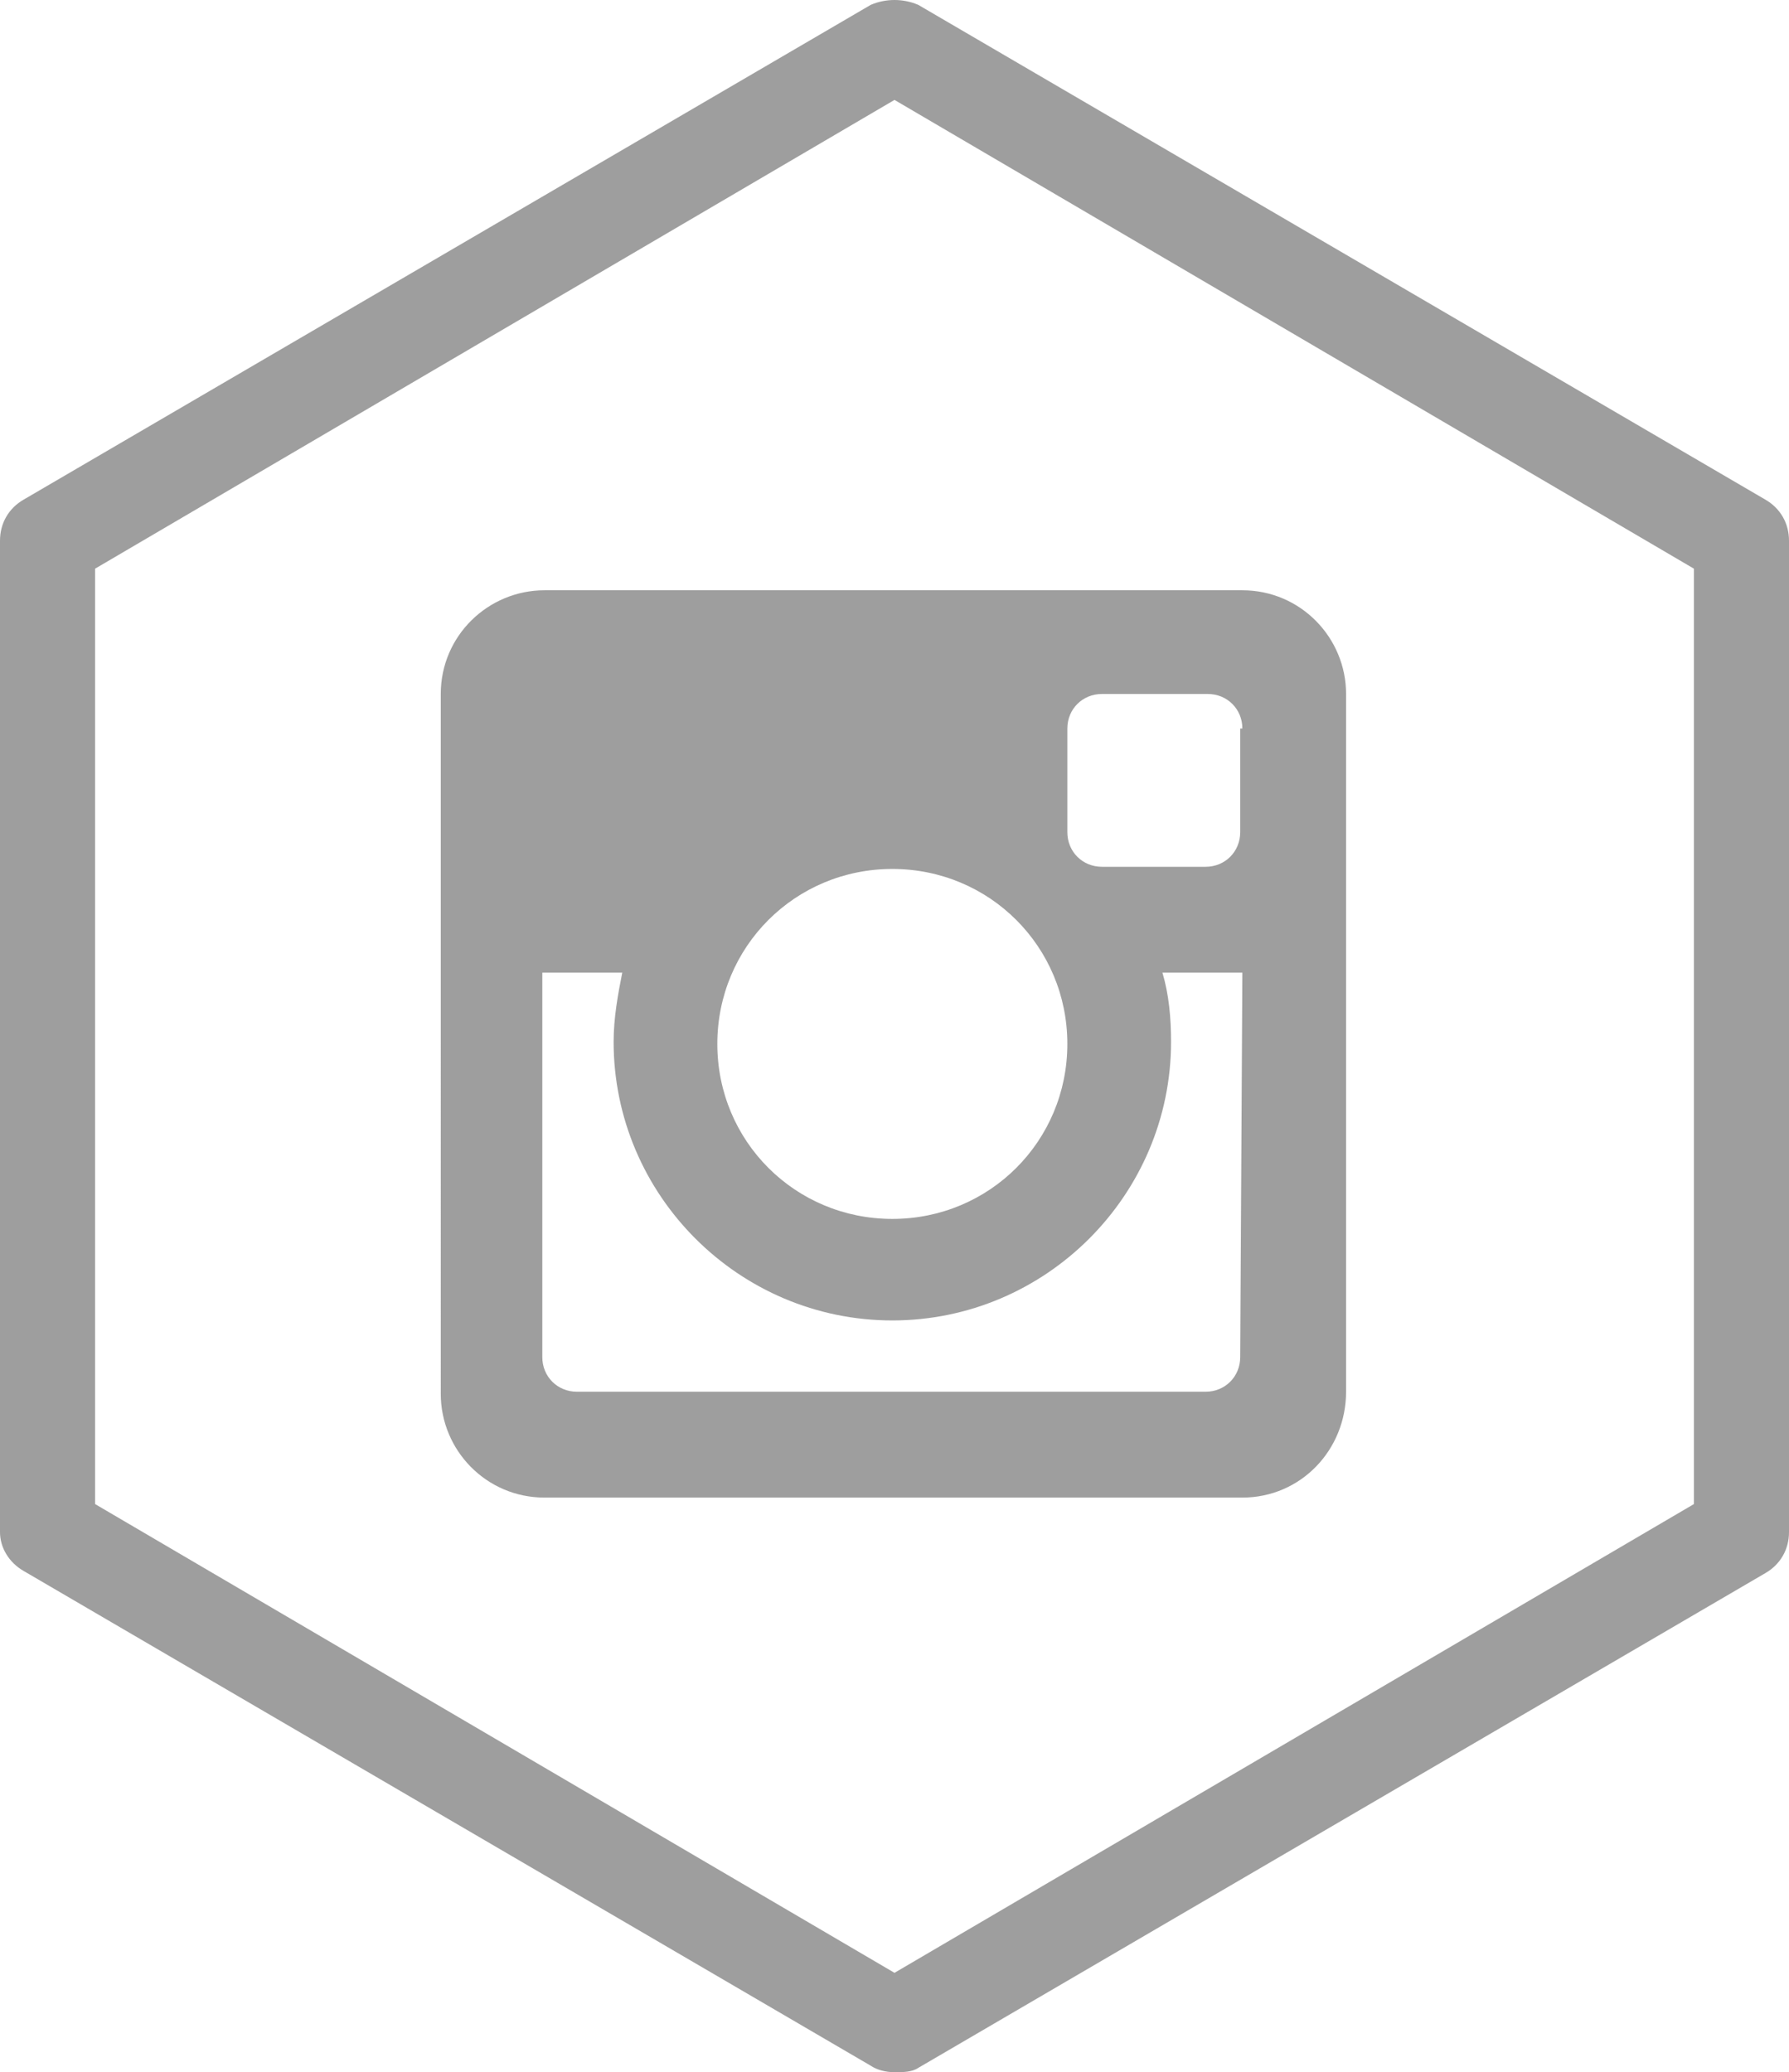
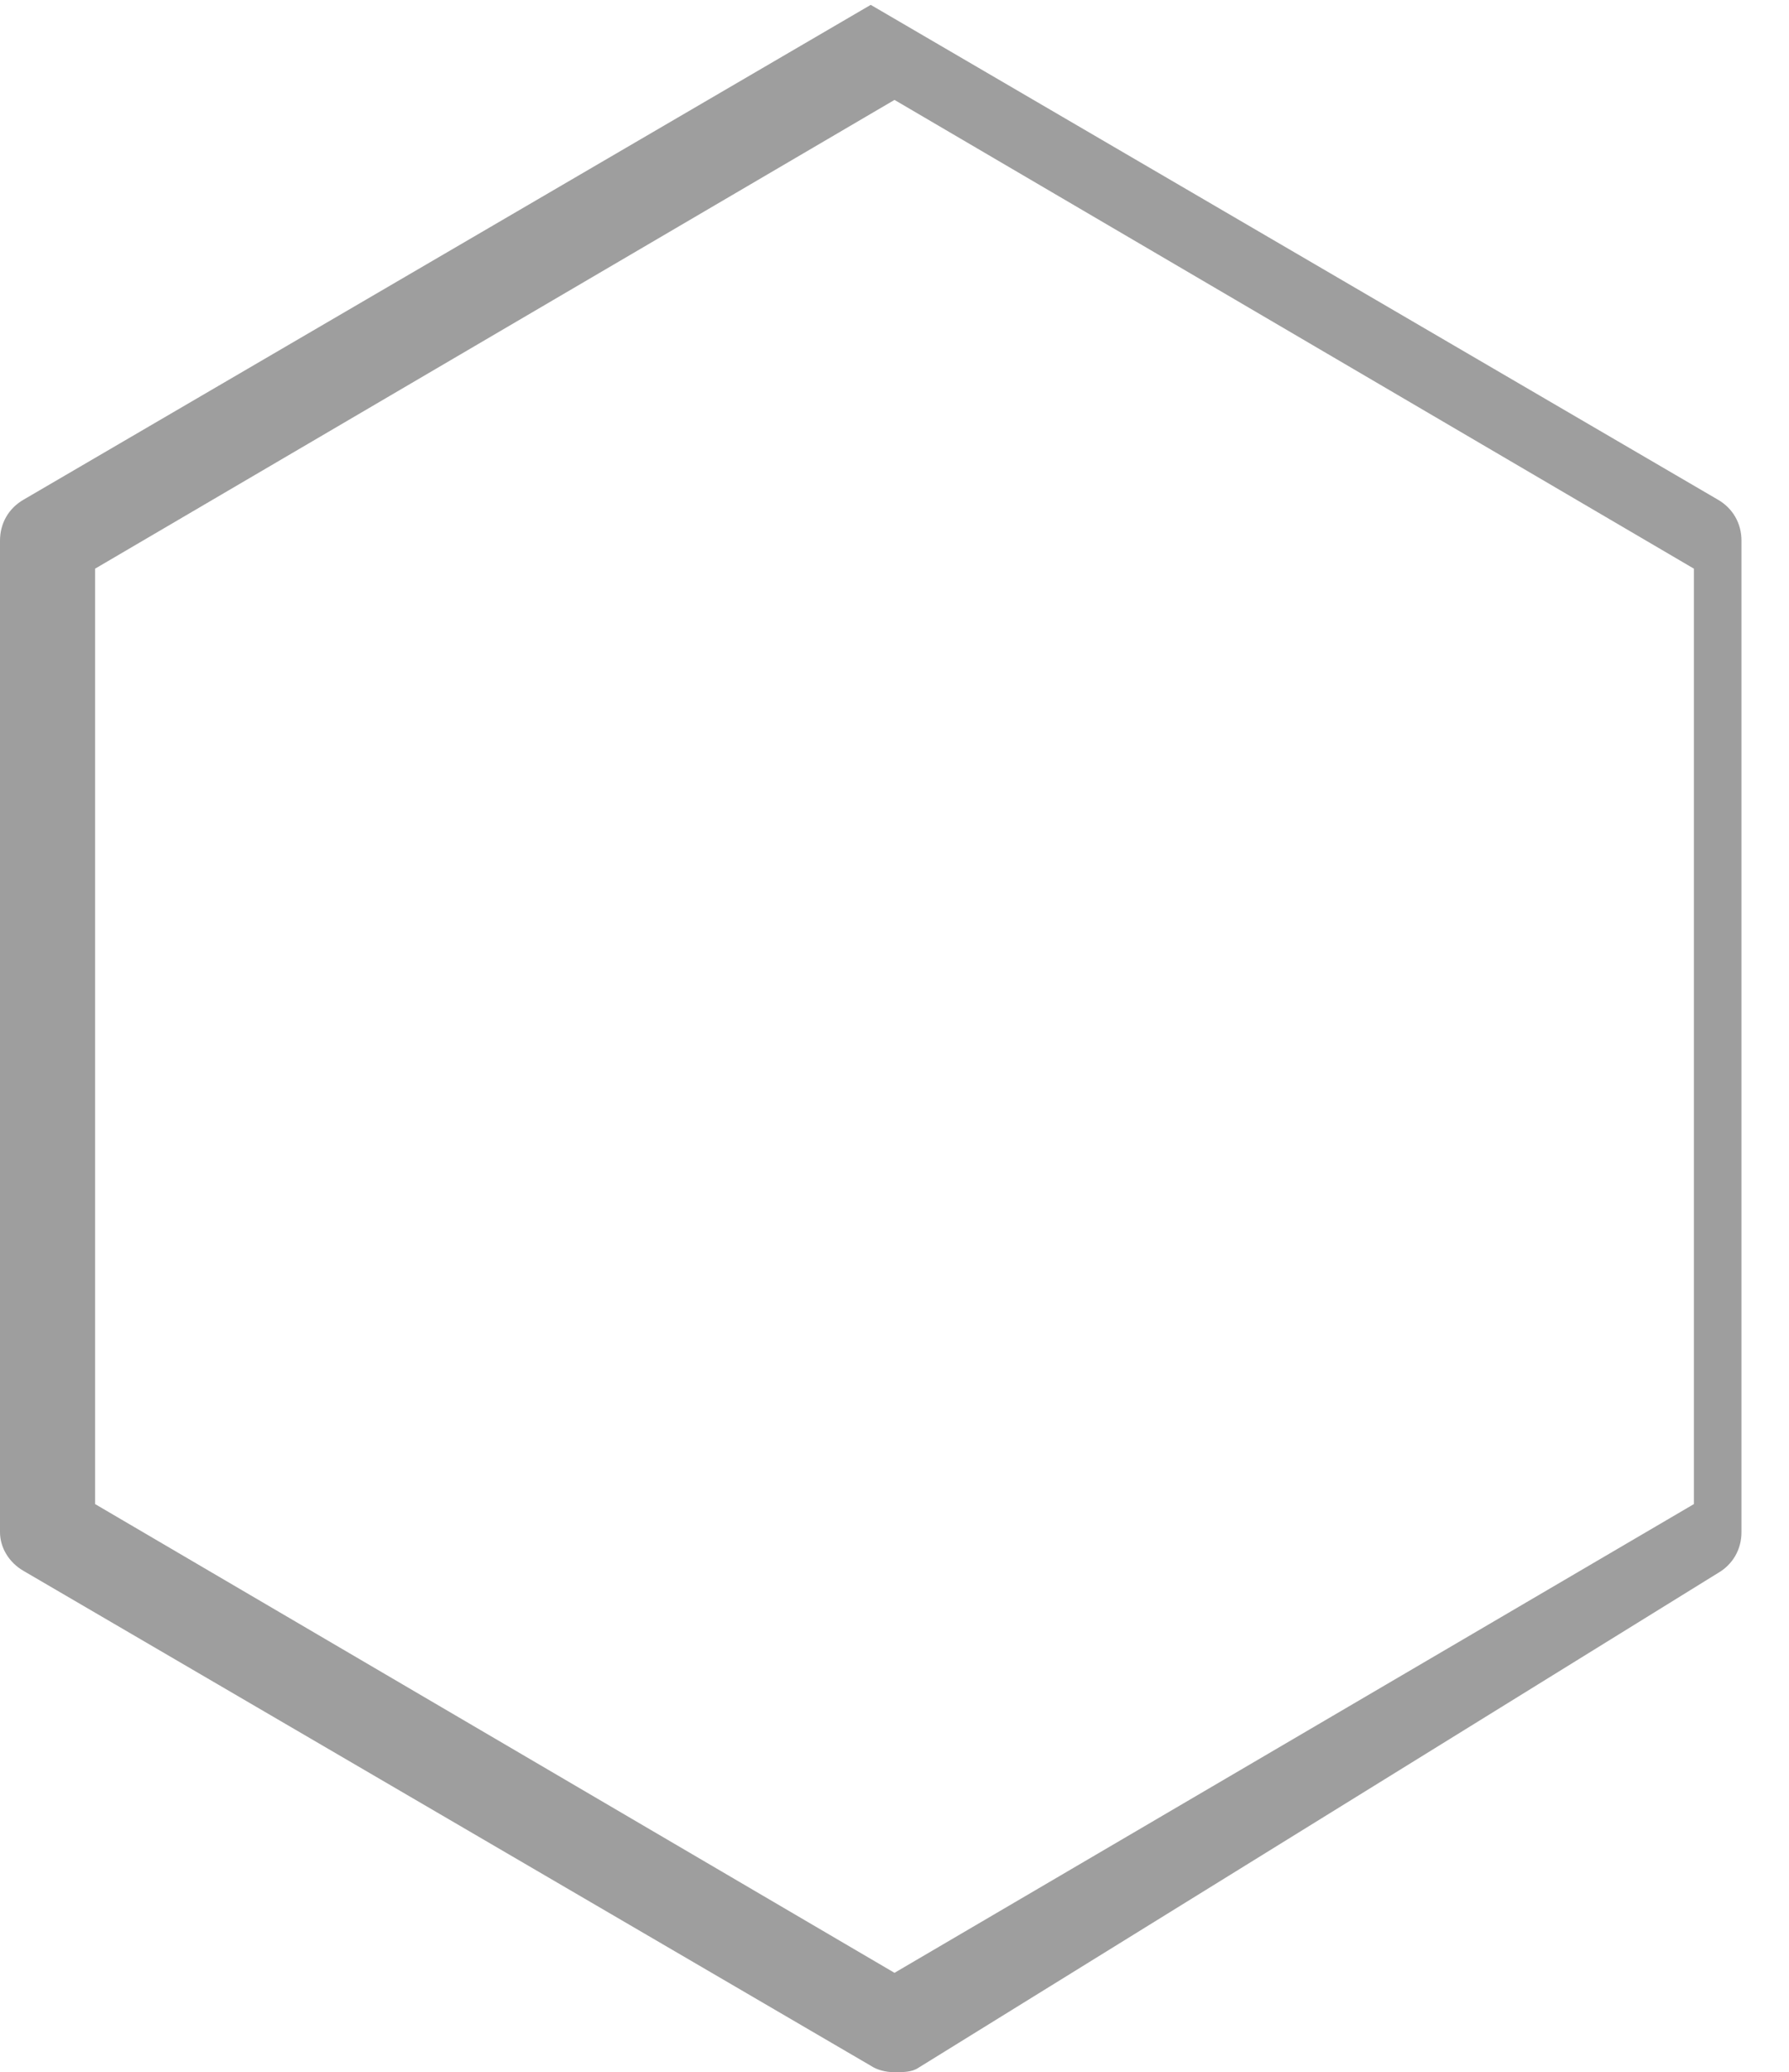
<svg xmlns="http://www.w3.org/2000/svg" viewBox="375.465 195.193 82.8 95.925">
-   <path class="st0" d="M50.4,98c-0.4,0-0.8-0.1-1.1-0.3L10.1,74.8C9.4,74.4,9,73.7,9,73V27.1c0-0.8,0.4-1.5,1.1-1.9L49.3,2.3 C50,2,50.8,2,51.5,2.3l39.2,22.9c0.7,0.4,1.1,1.1,1.1,1.9V73c0,0.8-0.4,1.5-1.1,1.9L51.5,97.8C51.2,98,50.8,98,50.4,98z M13.4,71.7 l37,21.7l37-21.7V28.4l-37-21.7l-37,21.7V71.7z" style="fill: rgb(158, 158, 158);" transform="matrix(1, 0, 0, 1, 366.465, 193.118)" />
-   <path id="instagram-6-icon" class="st0" d="M66.5,47.1h-3.7c0.3,1,0.4,2.1,0.4,3.2c0,7.1-5.8,12.9-12.9,12.9s-12.9-5.8-12.9-12.9 c0-1.1,0.2-2.2,0.4-3.2h-3.7v17.8c0,0.9,0.7,1.6,1.6,1.6h29.1c0.9,0,1.6-0.7,1.6-1.6L66.5,47.1L66.5,47.1z M66.5,35.8 c0-0.9-0.7-1.6-1.6-1.6H60c-0.9,0-1.6,0.7-1.6,1.6v4.8c0,0.9,0.7,1.6,1.6,1.6h4.8c0.9,0,1.6-0.7,1.6-1.6V35.8z M50.3,42.3 c-4.5,0-8.1,3.6-8.1,8.1c0,4.5,3.6,8.1,8.1,8.1c4.5,0,8.1-3.6,8.1-8.1C58.4,45.9,54.8,42.3,50.3,42.3 M66.5,71.4H34.2 c-2.7,0-4.8-2.2-4.8-4.8V34.2c0-2.7,2.2-4.8,4.8-4.8h32.3c2.7,0,4.8,2.2,4.8,4.8v32.3C71.3,69.2,69.2,71.4,66.5,71.4" style="fill: rgb(158, 158, 158);" transform="matrix(1, 0, 0, 1, 366.465, 193.118)" />
+   <path class="st0" d="M50.4,98c-0.4,0-0.8-0.1-1.1-0.3L10.1,74.8C9.4,74.4,9,73.7,9,73V27.1c0-0.8,0.4-1.5,1.1-1.9L49.3,2.3 l39.2,22.9c0.7,0.4,1.1,1.1,1.1,1.9V73c0,0.8-0.4,1.5-1.1,1.9L51.5,97.8C51.2,98,50.8,98,50.4,98z M13.4,71.7 l37,21.7l37-21.7V28.4l-37-21.7l-37,21.7V71.7z" style="fill: rgb(158, 158, 158);" transform="matrix(1, 0, 0, 1, 366.465, 193.118)" />
</svg>